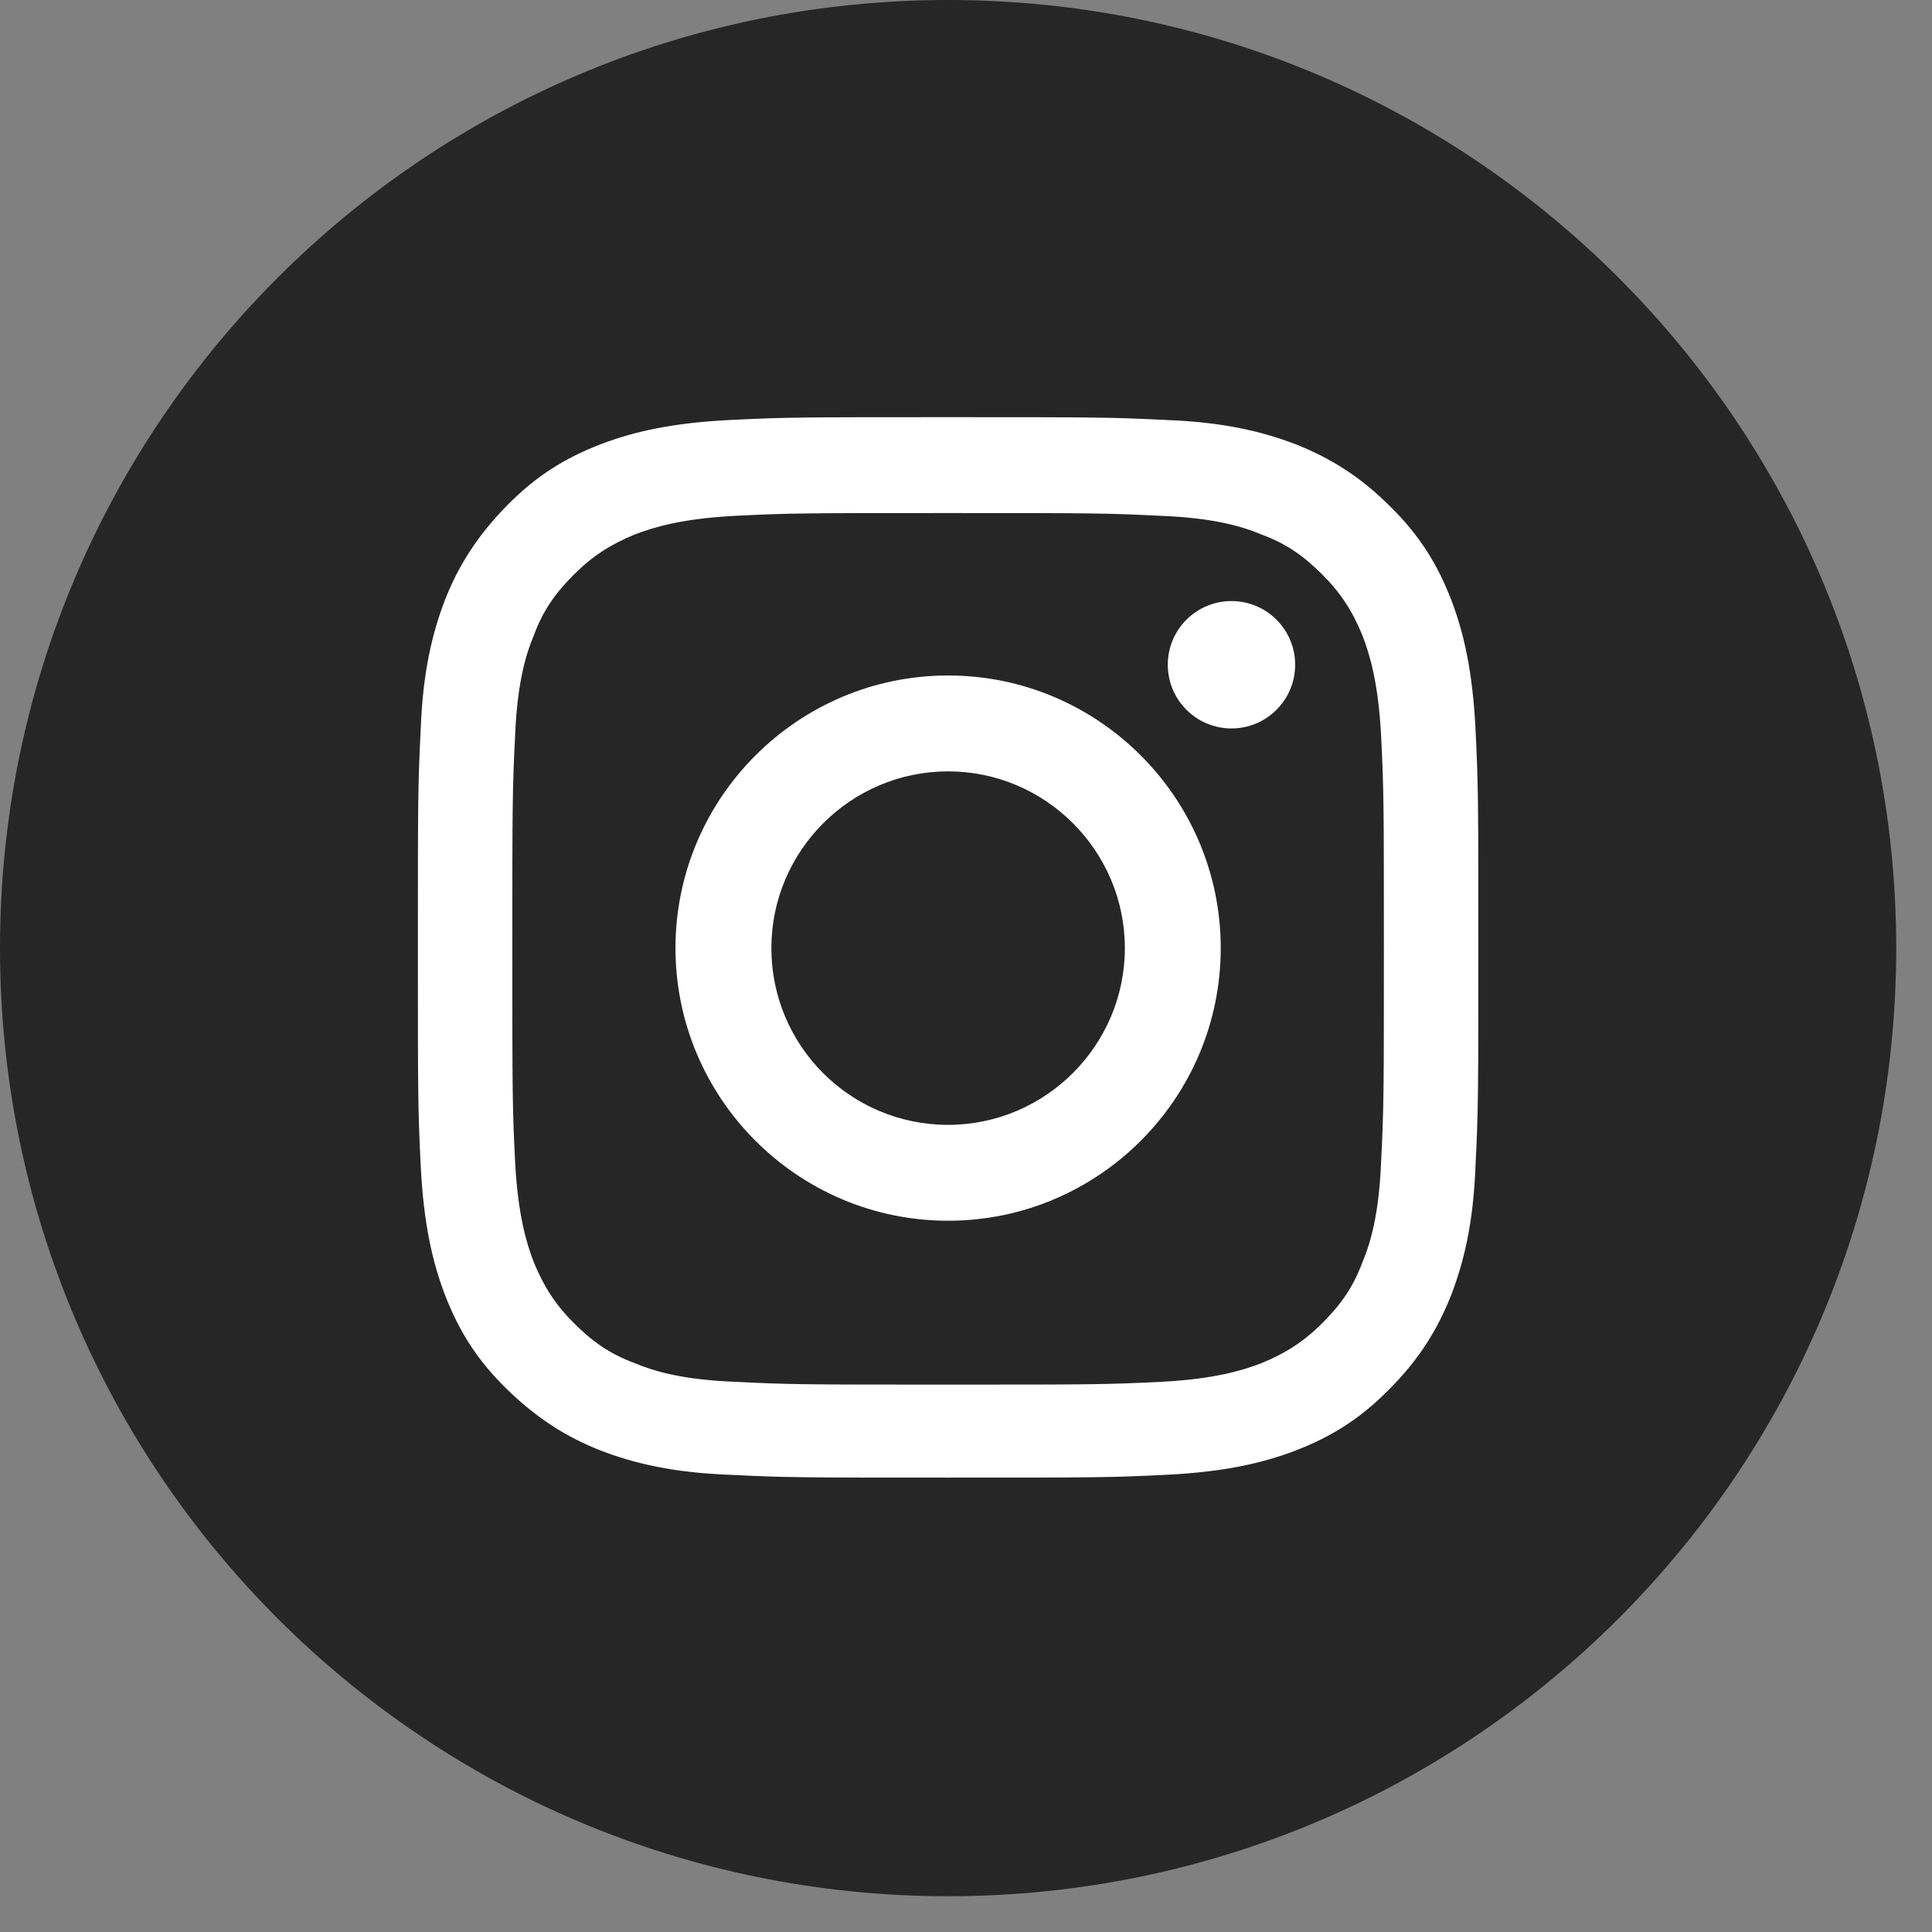
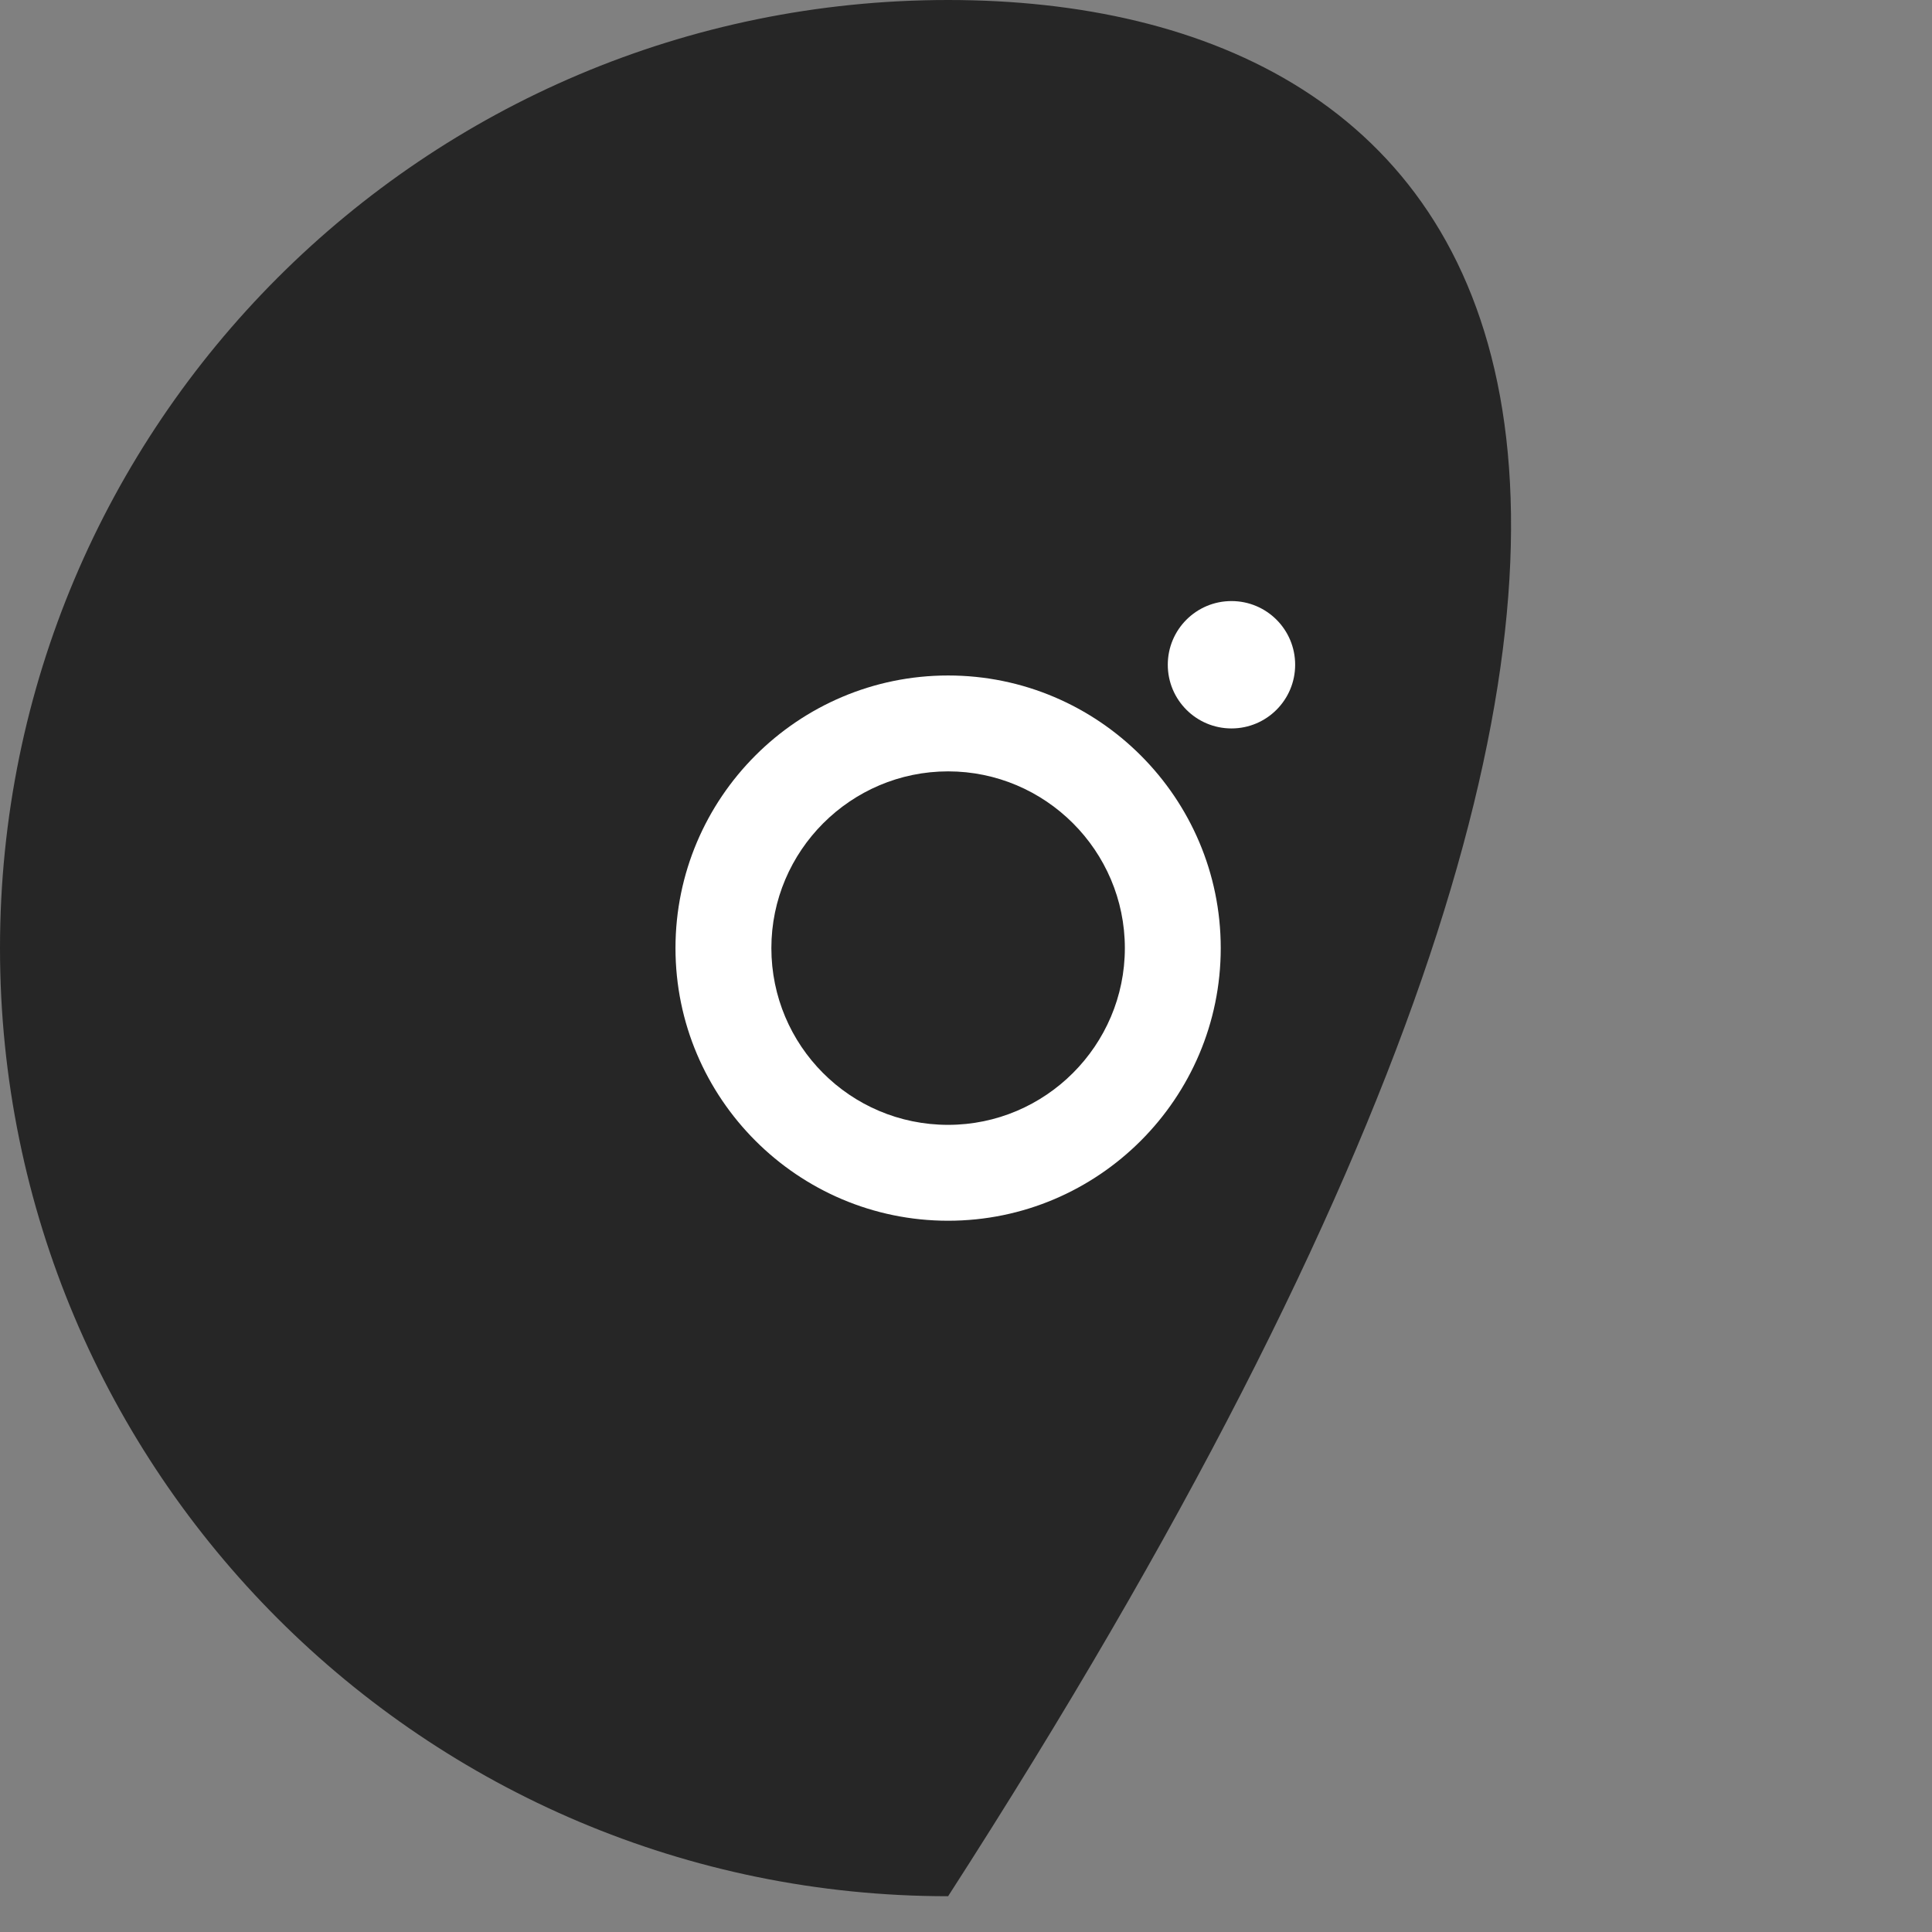
<svg xmlns="http://www.w3.org/2000/svg" fill="none" viewBox="0 0 27 27" height="27" width="27">
  <rect x="0" y="0" width="27" height="27" fill="#808080" stroke="none" />
-   <path fill="#262626" d="M13.25 26.5C20.568 26.5 26.5 20.568 26.5 13.25C26.5 5.932 20.568 0 13.25 0C5.932 0 0 5.932 0 13.25C0 20.568 5.932 26.5 13.25 26.5Z" />
-   <path fill="white" d="M13.25 7.17C15.23 7.17 15.47 7.17 16.25 7.21C16.97 7.24 17.37 7.36 17.63 7.47C17.98 7.6 18.22 7.77 18.48 8.03C18.74 8.29 18.9 8.54 19.04 8.88C19.14 9.14 19.26 9.53 19.3 10.26C19.34 11.04 19.34 11.28 19.34 13.26C19.34 15.24 19.34 15.48 19.3 16.26C19.27 16.98 19.15 17.38 19.04 17.64C18.91 17.99 18.74 18.23 18.48 18.49C18.22 18.75 17.97 18.91 17.63 19.05C17.37 19.15 16.98 19.27 16.25 19.31C15.47 19.35 15.23 19.35 13.25 19.35C11.27 19.35 11.03 19.35 10.25 19.31C9.53 19.28 9.13 19.16 8.87 19.05C8.52 18.92 8.28 18.75 8.02 18.49C7.76 18.23 7.6 17.98 7.46 17.64C7.36 17.38 7.24 16.99 7.2 16.26C7.16 15.48 7.16 15.24 7.16 13.26C7.16 11.28 7.16 11.04 7.2 10.26C7.23 9.54 7.35 9.14 7.46 8.88C7.59 8.53 7.76 8.29 8.02 8.03C8.28 7.77 8.53 7.61 8.87 7.47C9.13 7.37 9.52 7.25 10.25 7.21C11.03 7.17 11.27 7.17 13.25 7.17ZM13.25 5.83C11.23 5.83 10.98 5.83 10.19 5.87C9.4 5.91 8.86 6.03 8.39 6.21C7.9 6.4 7.49 6.65 7.08 7.07C6.67 7.49 6.41 7.9 6.22 8.38C6.04 8.85 5.91 9.39 5.88 10.18C5.84 10.97 5.84 11.22 5.84 13.24C5.84 15.26 5.84 15.51 5.88 16.3C5.92 17.09 6.04 17.63 6.22 18.1C6.41 18.59 6.66 19 7.08 19.41C7.5 19.82 7.91 20.08 8.39 20.27C8.86 20.45 9.4 20.58 10.19 20.61C10.98 20.65 11.23 20.65 13.25 20.65C15.27 20.65 15.52 20.65 16.31 20.61C17.1 20.57 17.64 20.45 18.11 20.27C18.6 20.08 19.01 19.83 19.42 19.41C19.83 19 20.09 18.58 20.28 18.1C20.46 17.63 20.59 17.09 20.62 16.3C20.66 15.51 20.66 15.26 20.66 13.24C20.66 11.22 20.66 10.97 20.62 10.18C20.58 9.39 20.46 8.85 20.28 8.38C20.09 7.89 19.84 7.48 19.42 7.07C19.01 6.66 18.59 6.4 18.11 6.21C17.64 6.03 17.1 5.9 16.31 5.87C15.52 5.83 15.27 5.83 13.25 5.83Z" />
+   <path fill="#262626" d="M13.25 26.5C26.5 5.932 20.568 0 13.25 0C5.932 0 0 5.932 0 13.25C0 20.568 5.932 26.5 13.25 26.5Z" />
  <path fill="white" d="M13.25 9.44C11.15 9.44 9.44 11.15 9.44 13.25C9.44 15.35 11.15 17.06 13.25 17.06C15.35 17.06 17.06 15.35 17.06 13.25C17.06 11.15 15.35 9.44 13.25 9.44ZM13.25 15.72C11.88 15.72 10.78 14.61 10.78 13.25C10.78 11.89 11.89 10.78 13.25 10.78C14.61 10.78 15.72 11.89 15.72 13.25C15.72 14.61 14.61 15.72 13.25 15.72Z" />
  <path fill="white" d="M17.21 10.18C17.702 10.18 18.1 9.781 18.1 9.29C18.1 8.798 17.702 8.4 17.21 8.4C16.718 8.4 16.32 8.798 16.32 9.29C16.32 9.781 16.718 10.18 17.21 10.18Z" />
</svg>